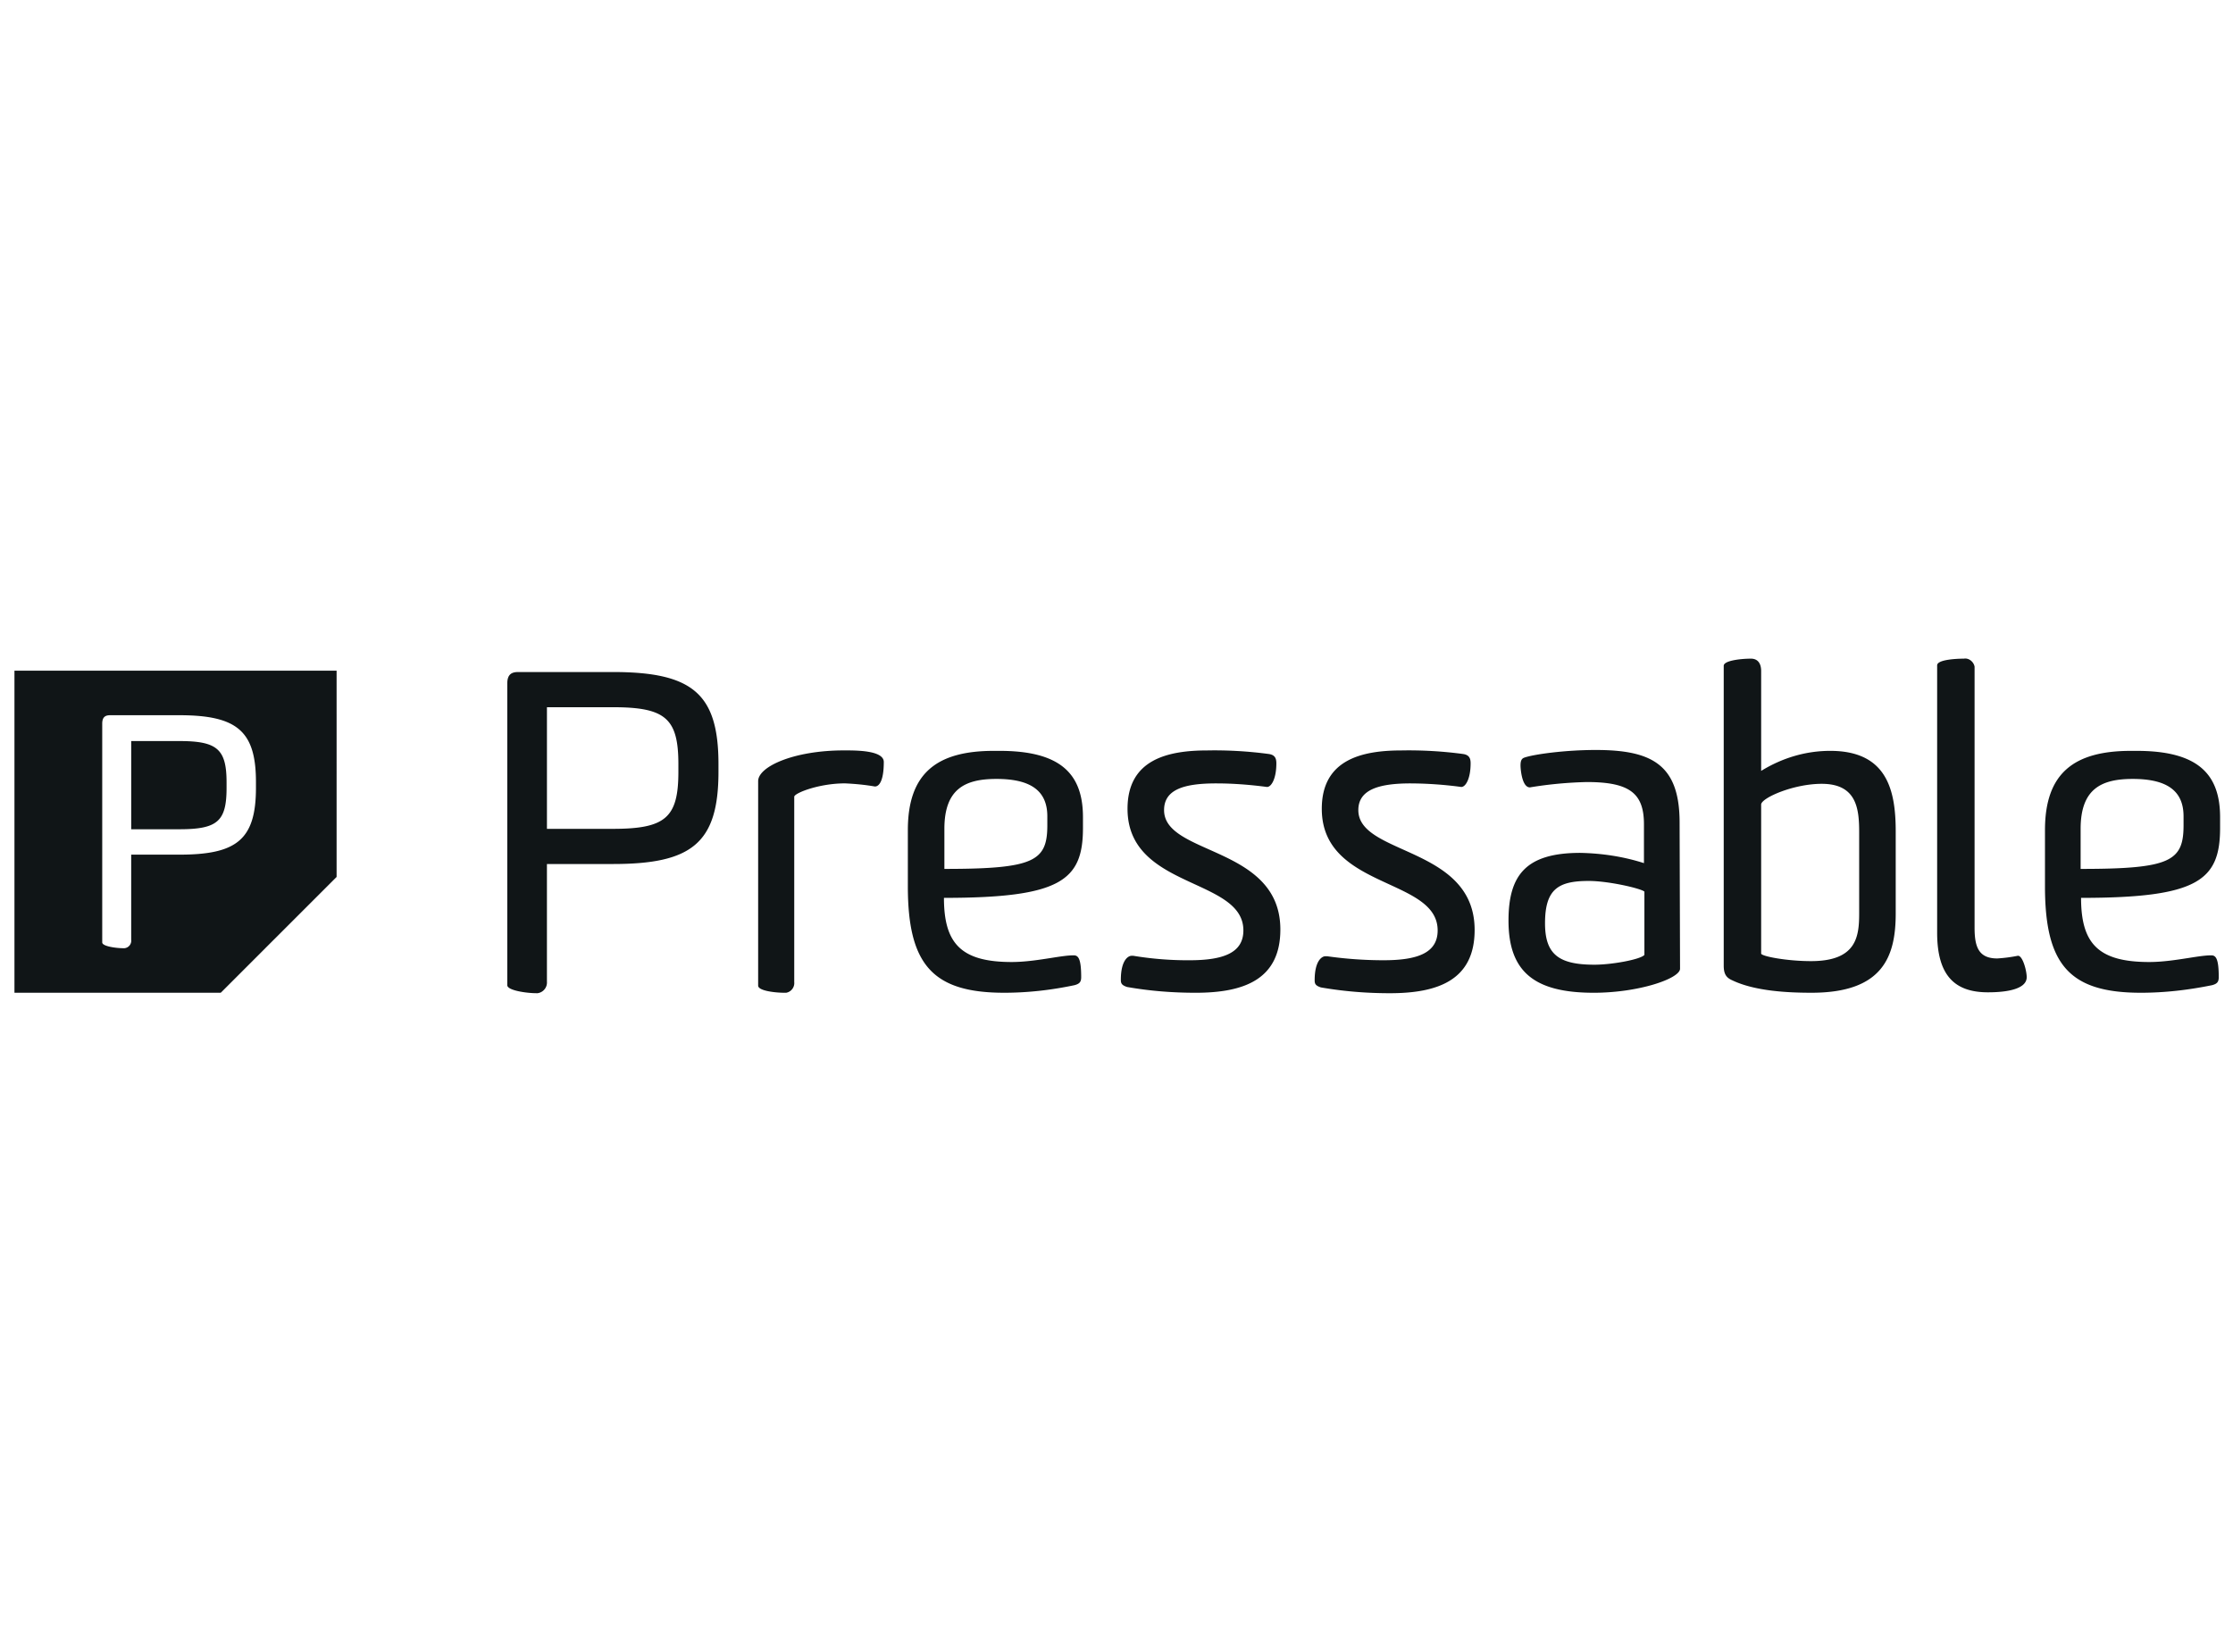
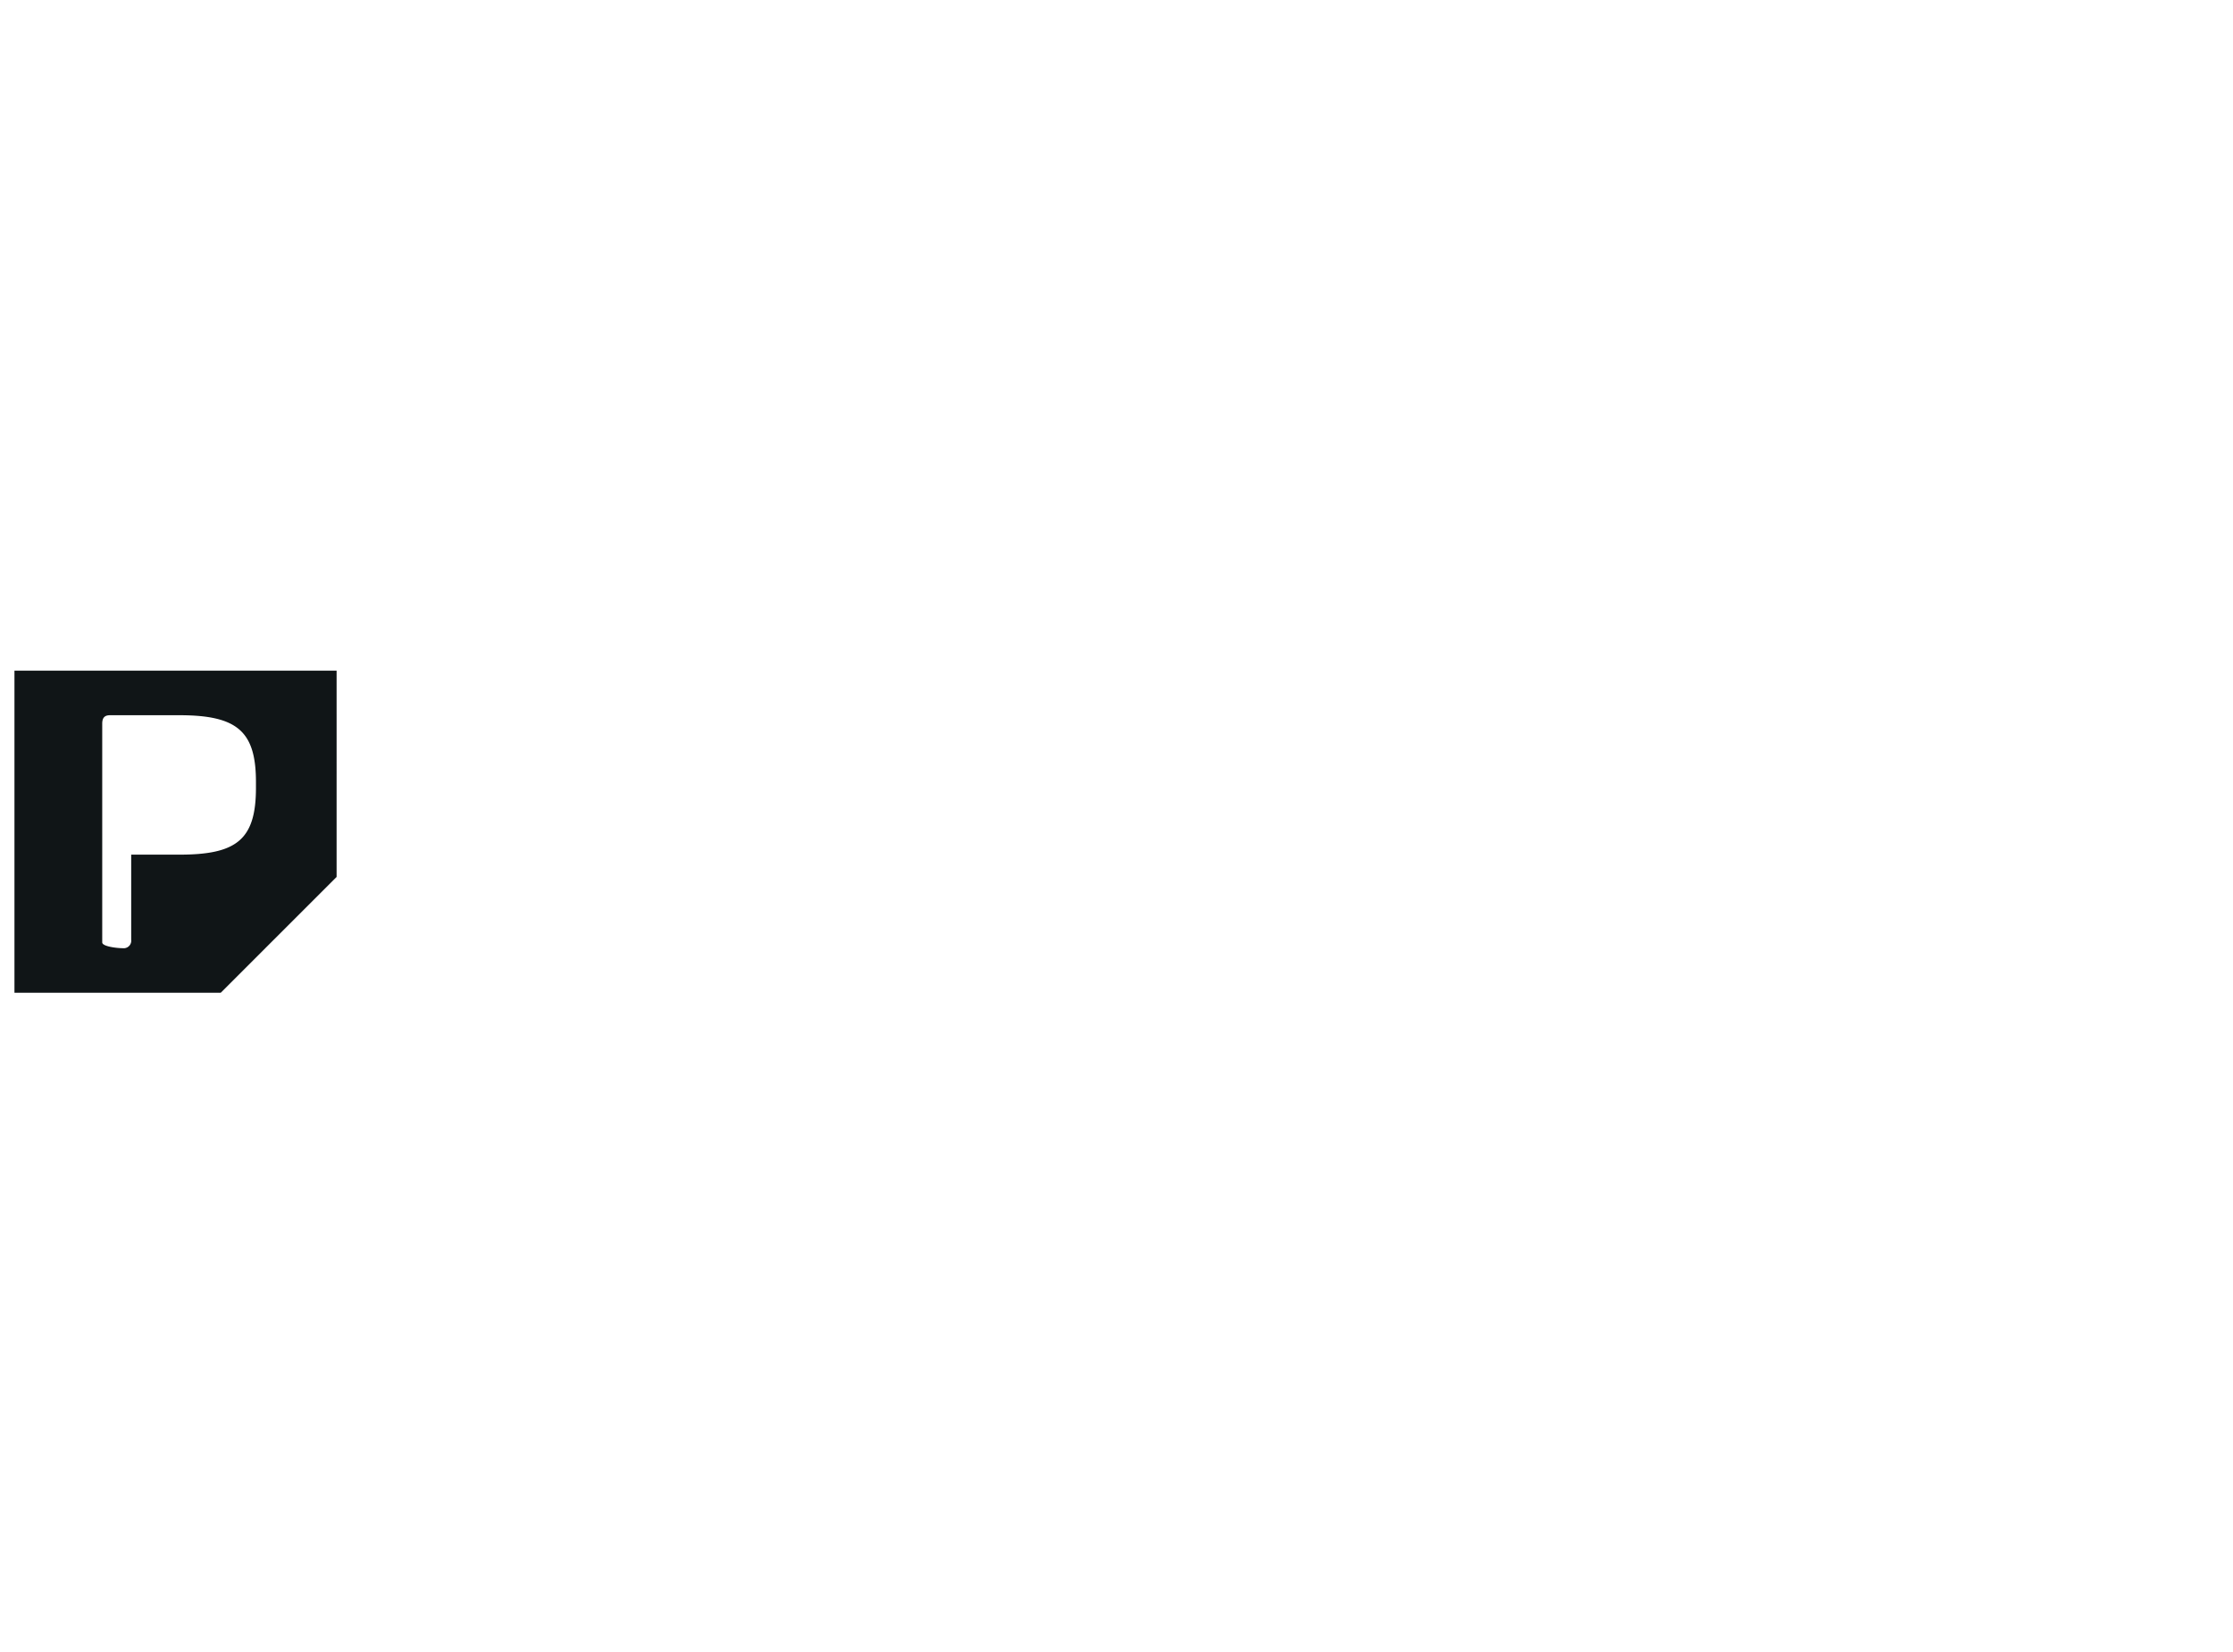
<svg xmlns="http://www.w3.org/2000/svg" width="173" height="128">
-   <path fill="#101517" d="M154.015 76.898c.828 0 3.003-.07 3.003-1.174 0-.483-.311-1.692-.691-1.657a11.71 11.71 0 0 1-1.588.207c-1.449 0-1.76-.897-1.76-2.382v-20.23c-.069-.379-.449-.69-.829-.62-.552 0-2.071.068-2.071.517v20.713c0 3.349 1.381 4.626 3.936 4.626ZM136.444 59.74c1.622-1.001 3.452-1.553 5.35-1.553 4.419 0 5.075 3.072 5.075 6.248v6.352c0 3.348-1.001 6.145-6.524 6.145-1.726 0-4.35-.104-6.145-.967-.483-.207-.656-.518-.656-1.14V51.594c0-.414 1.381-.552 2.106-.552.518 0 .794.345.794.966v7.733Zm0 14.154c0 .207 1.967.587 3.866.587 3.556 0 3.728-1.933 3.728-3.729v-6.248c0-1.795-.172-3.763-2.899-3.763-2.175 0-4.626 1.07-4.695 1.588v11.565Zm-96.28-21.816c-.483 0-.863.138-.863.897v23.371c0 .414 1.519.621 2.244.621h.103a.837.837 0 0 0 .725-.897v-9.114h5.11c6.075 0 8.18-1.588 8.18-7.146v-.587c0-5.454-2.001-7.145-8.18-7.145h-7.32Zm2.21 12.151v-9.424h5.108c4.074 0 5.075.863 5.075 4.419v.586c0 3.556-1.001 4.42-5.075 4.42h-5.109ZM61.533 61.743c0-.276 1.899-1.036 3.935-1.036.76.035 1.52.104 2.313.242.38 0 .69-.553.69-1.899 0-.901-2.13-.899-3.02-.898h-.086c-3.832 0-6.628 1.243-6.628 2.383V76.38c0 .414 1.38.552 2.002.552h.173a.764.764 0 0 0 .621-.829v-14.36ZM77.792 76.932c-5.558 0-7.457-2.21-7.457-8.25v-4.35c0-4.419 2.244-6.145 6.663-6.145h.449c4.695 0 6.455 1.76 6.455 5.144v.828c0 4.074-1.726 5.42-10.77 5.42 0 3.521 1.311 4.971 5.247 4.971 1.044 0 2.122-.169 3.047-.313.697-.11 1.307-.205 1.751-.205.345 0 .587.207.587 1.692 0 .38-.138.518-.518.621-1.795.38-3.624.587-5.454.587Zm3.349-13.67c0-1.899-1.174-2.9-3.936-2.9-2.382 0-4.039.725-4.039 3.866v3.107c6.939 0 7.975-.587 7.975-3.383v-.69ZM96.33 72.1c0 1.727-1.519 2.314-4.177 2.314a25.81 25.81 0 0 1-4.35-.346h-.138c-.241 0-.828.311-.828 1.864 0 .277.069.415.483.553 1.76.31 3.521.448 5.317.448 3.693 0 6.558-1 6.558-4.902 0-3.737-2.987-5.07-5.522-6.201-1.867-.833-3.487-1.557-3.487-3.05 0-1.588 1.518-2.071 4.038-2.071 1.312 0 2.624.103 3.936.276.345 0 .725-.656.725-1.83 0-.38-.104-.656-.587-.725a31.501 31.501 0 0 0-4.764-.276c-3.107 0-6.18.725-6.18 4.522 0 3.45 2.738 4.712 5.19 5.84 1.987.916 3.786 1.745 3.786 3.585Zm10.874 2.313c2.658 0 4.177-.586 4.177-2.312 0-1.84-1.8-2.669-3.787-3.584-2.451-1.13-5.189-2.39-5.189-5.84 0-3.798 3.073-4.523 6.18-4.523a31.503 31.503 0 0 1 4.764.276c.483.07.586.345.586.725 0 1.174-.379 1.83-.724 1.83a30.172 30.172 0 0 0-3.936-.276c-2.52 0-4.039.517-4.039 2.07 0 1.494 1.621 2.224 3.488 3.064 2.534 1.141 5.522 2.486 5.522 6.223 0 3.9-2.865 4.902-6.559 4.902-1.795 0-3.556-.138-5.351-.449-.414-.138-.483-.276-.483-.552 0-1.553.587-1.864.829-1.864h.138c1.45.207 2.934.31 4.384.31ZM123.463 76.933c3.521 0 6.697-1.105 6.697-1.864l-.034-11.323c0-4.488-2.141-5.627-6.49-5.627-2.451 0-4.833.345-5.524.587-.207.069-.31.207-.31.62 0 .242.103 1.692.725 1.692 1.45-.241 2.934-.38 4.418-.414 3.349 0 4.419.898 4.419 3.28v3.003c-1.622-.518-3.279-.76-4.936-.794-4.178 0-5.558 1.692-5.558 5.247 0 3.936 1.967 5.593 6.593 5.593Zm-.38-8.665c1.554 0 4.074.587 4.316.828v4.902c-.277.346-2.486.76-3.867.76-2.761 0-3.832-.794-3.832-3.21 0-2.659 1.036-3.28 3.383-3.28Zm42.772 8.664c-5.558 0-7.422-2.21-7.422-8.25v-4.35c0-4.419 2.244-6.145 6.663-6.145h.448c4.695 0 6.456 1.76 6.456 5.144v.828c0 4.074-1.726 5.42-10.771 5.42 0 3.521 1.312 4.971 5.282 4.971 1.044 0 2.122-.169 3.047-.313.697-.11 1.307-.205 1.752-.205.345 0 .586.207.586 1.692 0 .38-.138.518-.517.621-1.865.38-3.694.587-5.524.587Zm3.314-13.67c0-1.899-1.174-2.9-3.935-2.9-2.382 0-4.039.725-4.039 3.866v3.107c6.939 0 7.974-.587 7.974-3.383v-.69ZM13.893 57.427h-3.728v6.835h3.728c2.969 0 3.66-.621 3.66-3.21v-.415c0-2.589-.726-3.21-3.66-3.21Z" />
  <path fill="#101517" d="M1.12 51.973v24.959h15.982l8.976-8.976V51.973H1.119Zm18.71 9.079c0 4.039-1.52 5.178-5.938 5.178h-3.728v6.594a.584.584 0 0 1-.518.656h-.104c-.518 0-1.622-.139-1.622-.45V56.08c0-.551.276-.655.621-.655h5.351c4.488 0 5.938 1.243 5.938 5.178v.449Z" />
</svg>